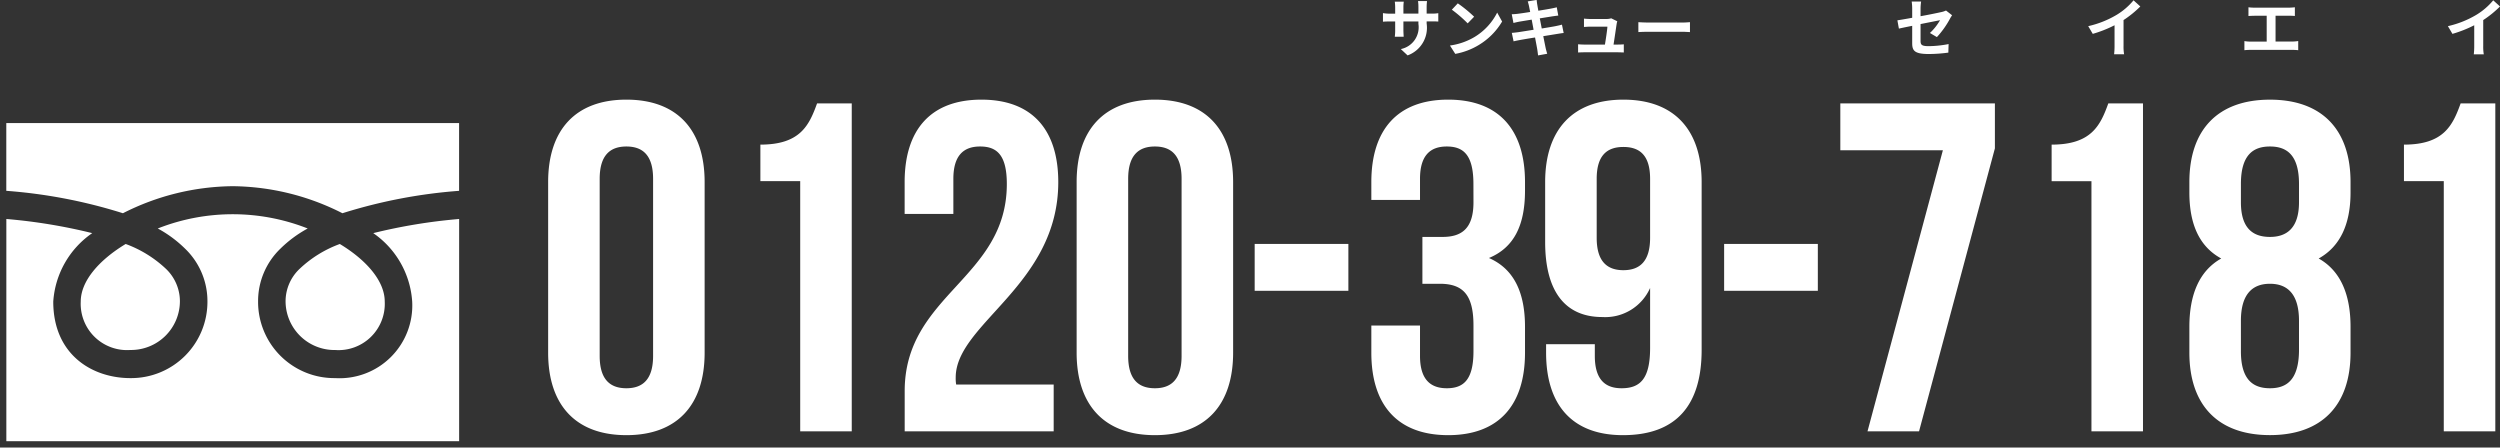
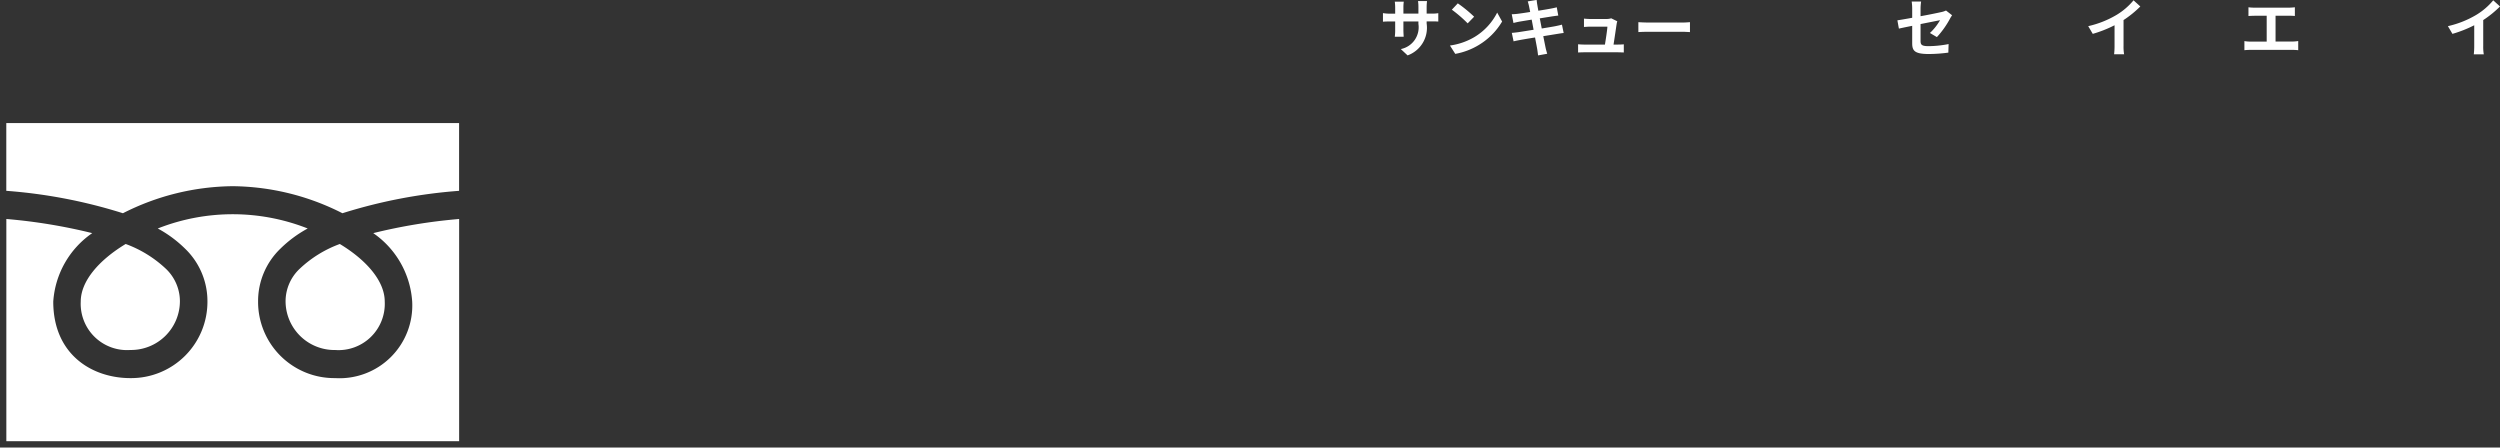
<svg xmlns="http://www.w3.org/2000/svg" width="197.43" height="35.342" viewBox="0 0 197.43 35.342">
  <rect x="0" y="0" width="197.43" height="35.342" fill="#333333" stroke="none" />
  <g id="グループ_5301" data-name="グループ 5301" transform="translate(8718.141 14458.065)">
-     <path id="パス_17675" data-name="パス 17675" d="M5.217-19.943c0-1.85.814-2.553,2.109-2.553s2.109.7,2.109,2.553V-5.957c0,1.85-.814,2.553-2.109,2.553s-2.109-.7-2.109-2.553ZM1.147-6.216C1.147-2.072,3.33.3,7.326.3s6.179-2.368,6.179-6.512V-19.684c0-4.144-2.183-6.512-6.179-6.512s-6.179,2.368-6.179,6.512ZM17.908-19.758h3.145V0h4.07V-25.9H22.385c-.629,1.739-1.332,3.256-4.477,3.256Zm19.462.222c0,7.474-8.066,8.732-8.066,16.354V0H41.07V-3.7h-7.7a2.8,2.8,0,0,1-.037-.555c0-4.255,8.1-7.289,8.1-15.429,0-4.144-2.072-6.512-6.068-6.512S29.3-23.828,29.3-19.684v2.516h3.848v-2.775c0-1.85.814-2.553,2.109-2.553S37.37-21.867,37.37-19.536Zm9.583-.407c0-1.85.814-2.553,2.109-2.553s2.109.7,2.109,2.553V-5.957c0,1.85-.814,2.553-2.109,2.553s-2.109-.7-2.109-2.553ZM42.883-6.216C42.883-2.072,45.066.3,49.062.3s6.179-2.368,6.179-6.512V-19.684c0-4.144-2.183-6.512-6.179-6.512s-6.179,2.368-6.179,6.512ZM56.943-11.1h7.4v-3.7h-7.4Zm17.279-6.993c0,2.072-.925,2.738-2.442,2.738H70.189v3.7h1.369c1.85,0,2.664.888,2.664,3.293v2.035c0,2.294-.814,2.923-2.109,2.923S70-4.107,70-5.957v-2.4H66.156v2.146C66.156-2.072,68.228.3,72.224.3s6.068-2.368,6.068-6.512V-8.251c0-2.627-.814-4.551-2.849-5.439,1.961-.814,2.849-2.553,2.849-5.328v-.666c0-4.144-2.072-6.512-6.068-6.512s-6.068,2.368-6.068,6.512v1.406H70v-1.665c0-1.85.814-2.553,2.109-2.553s2.109.629,2.109,2.96Zm18.019-1.591c0-4.144-2.183-6.512-6.179-6.512s-6.179,2.368-6.179,6.512v4.736c0,3.811,1.517,5.92,4.514,5.92a3.874,3.874,0,0,0,3.774-2.294v4.736c0,2.479-.814,3.182-2.257,3.182-1.3,0-2.109-.7-2.109-2.553v-.925H79.957v.666C79.957-2.072,82.029.3,86.025.3c4.218,0,6.216-2.368,6.216-6.734Zm-6.179,6.956c-1.295,0-2.109-.7-2.109-2.553v-4.662c0-1.85.814-2.516,2.109-2.516s2.109.666,2.109,2.516v4.662C88.171-13.431,87.357-12.728,86.062-12.728ZM94.017-11.1h7.4v-3.7h-7.4Zm9.176-14.8v3.7h8.1L105.339,0h4.07L115.4-22.348V-25.9Zm16.687,6.142h3.145V0h4.07V-25.9h-2.738c-.629,1.739-1.332,3.256-4.477,3.256ZM143.486-6.216V-8.251c0-2.479-.74-4.4-2.516-5.4,1.665-.925,2.516-2.664,2.516-5.217v-.814c0-4.144-2.257-6.512-6.364-6.512s-6.364,2.368-6.364,6.512v.814c0,2.553.814,4.292,2.516,5.217-1.776,1-2.516,2.923-2.516,5.4v2.035c0,4.144,2.257,6.512,6.364,6.512S143.486-2.072,143.486-6.216Zm-8.658-.111V-8.732c0-2.035.851-2.923,2.294-2.923s2.294.888,2.294,2.923v2.405c-.037,2.294-1,2.923-2.294,2.923S134.828-4.033,134.828-6.327Zm0-13.209c0-2.331,1-2.96,2.294-2.96s2.294.629,2.294,2.96v1.443c0,2.072-1,2.738-2.294,2.738-1.332,0-2.294-.666-2.294-2.738Zm12.876-.222h3.145V0h4.07V-25.9h-2.738c-.629,1.739-1.332,3.256-4.477,3.256Z" transform="translate(-8676 -14424)" fill="#fff" />
    <path id="パス_17677" data-name="パス 17677" d="M22093.59,15102.253v-17.547a43.3,43.3,0,0,1,6.783,1.117,7.139,7.139,0,0,0-3.078,5.407c0,4.175,3.057,6.042,6.09,6.042a6.026,6.026,0,0,0,6.086-6.079,5.752,5.752,0,0,0-1.766-4.143,9.509,9.509,0,0,0-2.156-1.594,16.125,16.125,0,0,1,11.84,0,9.553,9.553,0,0,0-2.156,1.594,5.748,5.748,0,0,0-1.762,4.143,6.022,6.022,0,0,0,6.084,6.079,5.748,5.748,0,0,0,6.086-6.042,7.131,7.131,0,0,0-3.076-5.407,43.42,43.42,0,0,1,6.783-1.117v17.547Zm22.051-11.06a3.532,3.532,0,0,1,1.127-2.566,9.2,9.2,0,0,1,3.158-1.947c2.121,1.284,3.547,2.938,3.547,4.551a3.656,3.656,0,0,1-3.918,3.822A3.863,3.863,0,0,1,22115.641,15091.193Zm-16.176.037c0-1.613,1.426-3.267,3.549-4.551a9.3,9.3,0,0,1,3.162,1.947,3.548,3.548,0,0,1,1.121,2.566,3.862,3.862,0,0,1-3.912,3.859A3.659,3.659,0,0,1,22099.465,15091.23Zm12-9.114a19.459,19.459,0,0,0-8.668,2.136,40.556,40.556,0,0,0-9.211-1.77v-5.353h35.758v5.353a40.64,40.64,0,0,0-9.213,1.77A19.438,19.438,0,0,0,22111.469,15082.116Z" transform="translate(-30811.23 -29525.477)" fill="#fff" stroke="rgba(0,0,0,0)" stroke-width="1" />
    <path id="パス_17676" data-name="パス 17676" d="M3.74-2.99v-.525a4.3,4.3,0,0,1,.03-.465H3.06a3.3,3.3,0,0,1,.03.465v.525H1.905v-.49a3.08,3.08,0,0,1,.03-.455h-.71a4.062,4.062,0,0,1,.03.45v.5H.83a3.306,3.306,0,0,1-.54-.045v.68c.11-.01.29-.02.54-.02h.425v.68a4.044,4.044,0,0,1-.03.525h.7c0-.1-.02-.3-.02-.525v-.68H3.09v.19A1.756,1.756,0,0,1,1.7-.19l.535.5A2.322,2.322,0,0,0,3.74-2.21v-.165h.37c.265,0,.44,0,.55.015v-.665a2.963,2.963,0,0,1-.55.035ZM6.2-3.8l-.47.5a10.4,10.4,0,0,1,1.25,1.08l.51-.525A10.5,10.5,0,0,0,6.2-3.8ZM5.58-.47,6,.19a5.415,5.415,0,0,0,1.855-.7A5.317,5.317,0,0,0,9.7-2.365l-.39-.705a4.741,4.741,0,0,1-1.82,1.945A5.153,5.153,0,0,1,5.58-.47Zm8.845-1.65c-.13.04-.315.08-.51.12-.225.045-.635.11-1.085.185l-.155-.8,1-.16c.15-.02.35-.05.46-.06l-.12-.655c-.12.035-.31.075-.47.105-.18.035-.56.1-.985.165-.04-.225-.07-.39-.08-.46-.025-.12-.04-.29-.055-.39l-.7.115c.035.12.07.24.1.38.015.08.05.245.09.455-.43.07-.815.125-.99.145-.155.02-.305.03-.465.035l.135.69c.15-.04.285-.07.46-.105.155-.025.54-.09.98-.16l.15.8c-.505.08-.97.155-1.2.19-.16.02-.385.05-.52.055l.14.67c.115-.03.285-.065.5-.105s.685-.12,1.195-.2c.08.42.145.765.17.91s.045.315.07.505l.72-.13c-.045-.16-.1-.34-.13-.49s-.1-.49-.18-.9c.44-.07.845-.135,1.085-.175.19-.03.4-.065.525-.075ZM18.5-.545c.075-.475.2-1.335.245-1.63a1.394,1.394,0,0,1,.05-.21l-.48-.235a1.186,1.186,0,0,1-.375.055H16.66c-.135,0-.365-.015-.495-.03v.66c.145-.01.34-.025.5-.025h1.35c-.015.28-.125.99-.195,1.415H16.2a4.8,4.8,0,0,1-.5-.025V.08c.19-.01.315-.015.5-.015h2.635c.13,0,.375.01.475.015V-.565c-.13.015-.36.02-.49.02Zm1.96-.985c.185-.015.52-.025.805-.025H23.95c.21,0,.465.02.585.025v-.785c-.13.01-.355.03-.585.03H21.265c-.26,0-.625-.015-.805-.03Zm23.575.395A7.03,7.03,0,0,0,45.07-2.59c.045-.09.12-.2.165-.27l-.48-.375a1.631,1.631,0,0,1-.355.12c-.225.05-.925.2-1.655.33v-.59a4.115,4.115,0,0,1,.045-.57h-.745a4.191,4.191,0,0,1,.04.57v.715c-.495.09-.935.165-1.17.2l.12.655c.21-.05.6-.13,1.05-.22V-.665c0,.59.165.865,1.305.865A11.753,11.753,0,0,0,44.94.09l.02-.675a8.59,8.59,0,0,1-1.58.165c-.545,0-.635-.11-.635-.42V-2.165l1.54-.305a4.343,4.343,0,0,1-.8,1.01ZM58.775-2.48A8.169,8.169,0,0,0,60.1-3.555l-.535-.485A5.277,5.277,0,0,1,58.26-2.91,7.681,7.681,0,0,1,55.985-2l.36.61a9.776,9.776,0,0,0,1.72-.68v1.64A5.6,5.6,0,0,1,58.03.22h.79a3.437,3.437,0,0,1-.045-.655ZM70.78-.785v-2.04h1.055c.145,0,.32.01.47.02V-3.49c-.145.015-.32.03-.47.03h-2.72a3.67,3.67,0,0,1-.475-.03V-2.8c.125-.01.34-.02.475-.02h.965v2.04H68.81a2.7,2.7,0,0,1-.49-.04V-.1a4.178,4.178,0,0,1,.49-.025H72.1A3.877,3.877,0,0,1,72.57-.1V-.825a2.93,2.93,0,0,1-.465.04ZM87.18-2.48a8.17,8.17,0,0,0,1.325-1.075L87.97-4.04a5.277,5.277,0,0,1-1.305,1.13A7.681,7.681,0,0,1,84.39-2l.36.61a9.776,9.776,0,0,0,1.72-.68v1.64a5.6,5.6,0,0,1-.035.655h.79a3.438,3.438,0,0,1-.045-.655Z" transform="translate(-8609.216 -14454)" fill="#fff" />
  </g>
</svg>